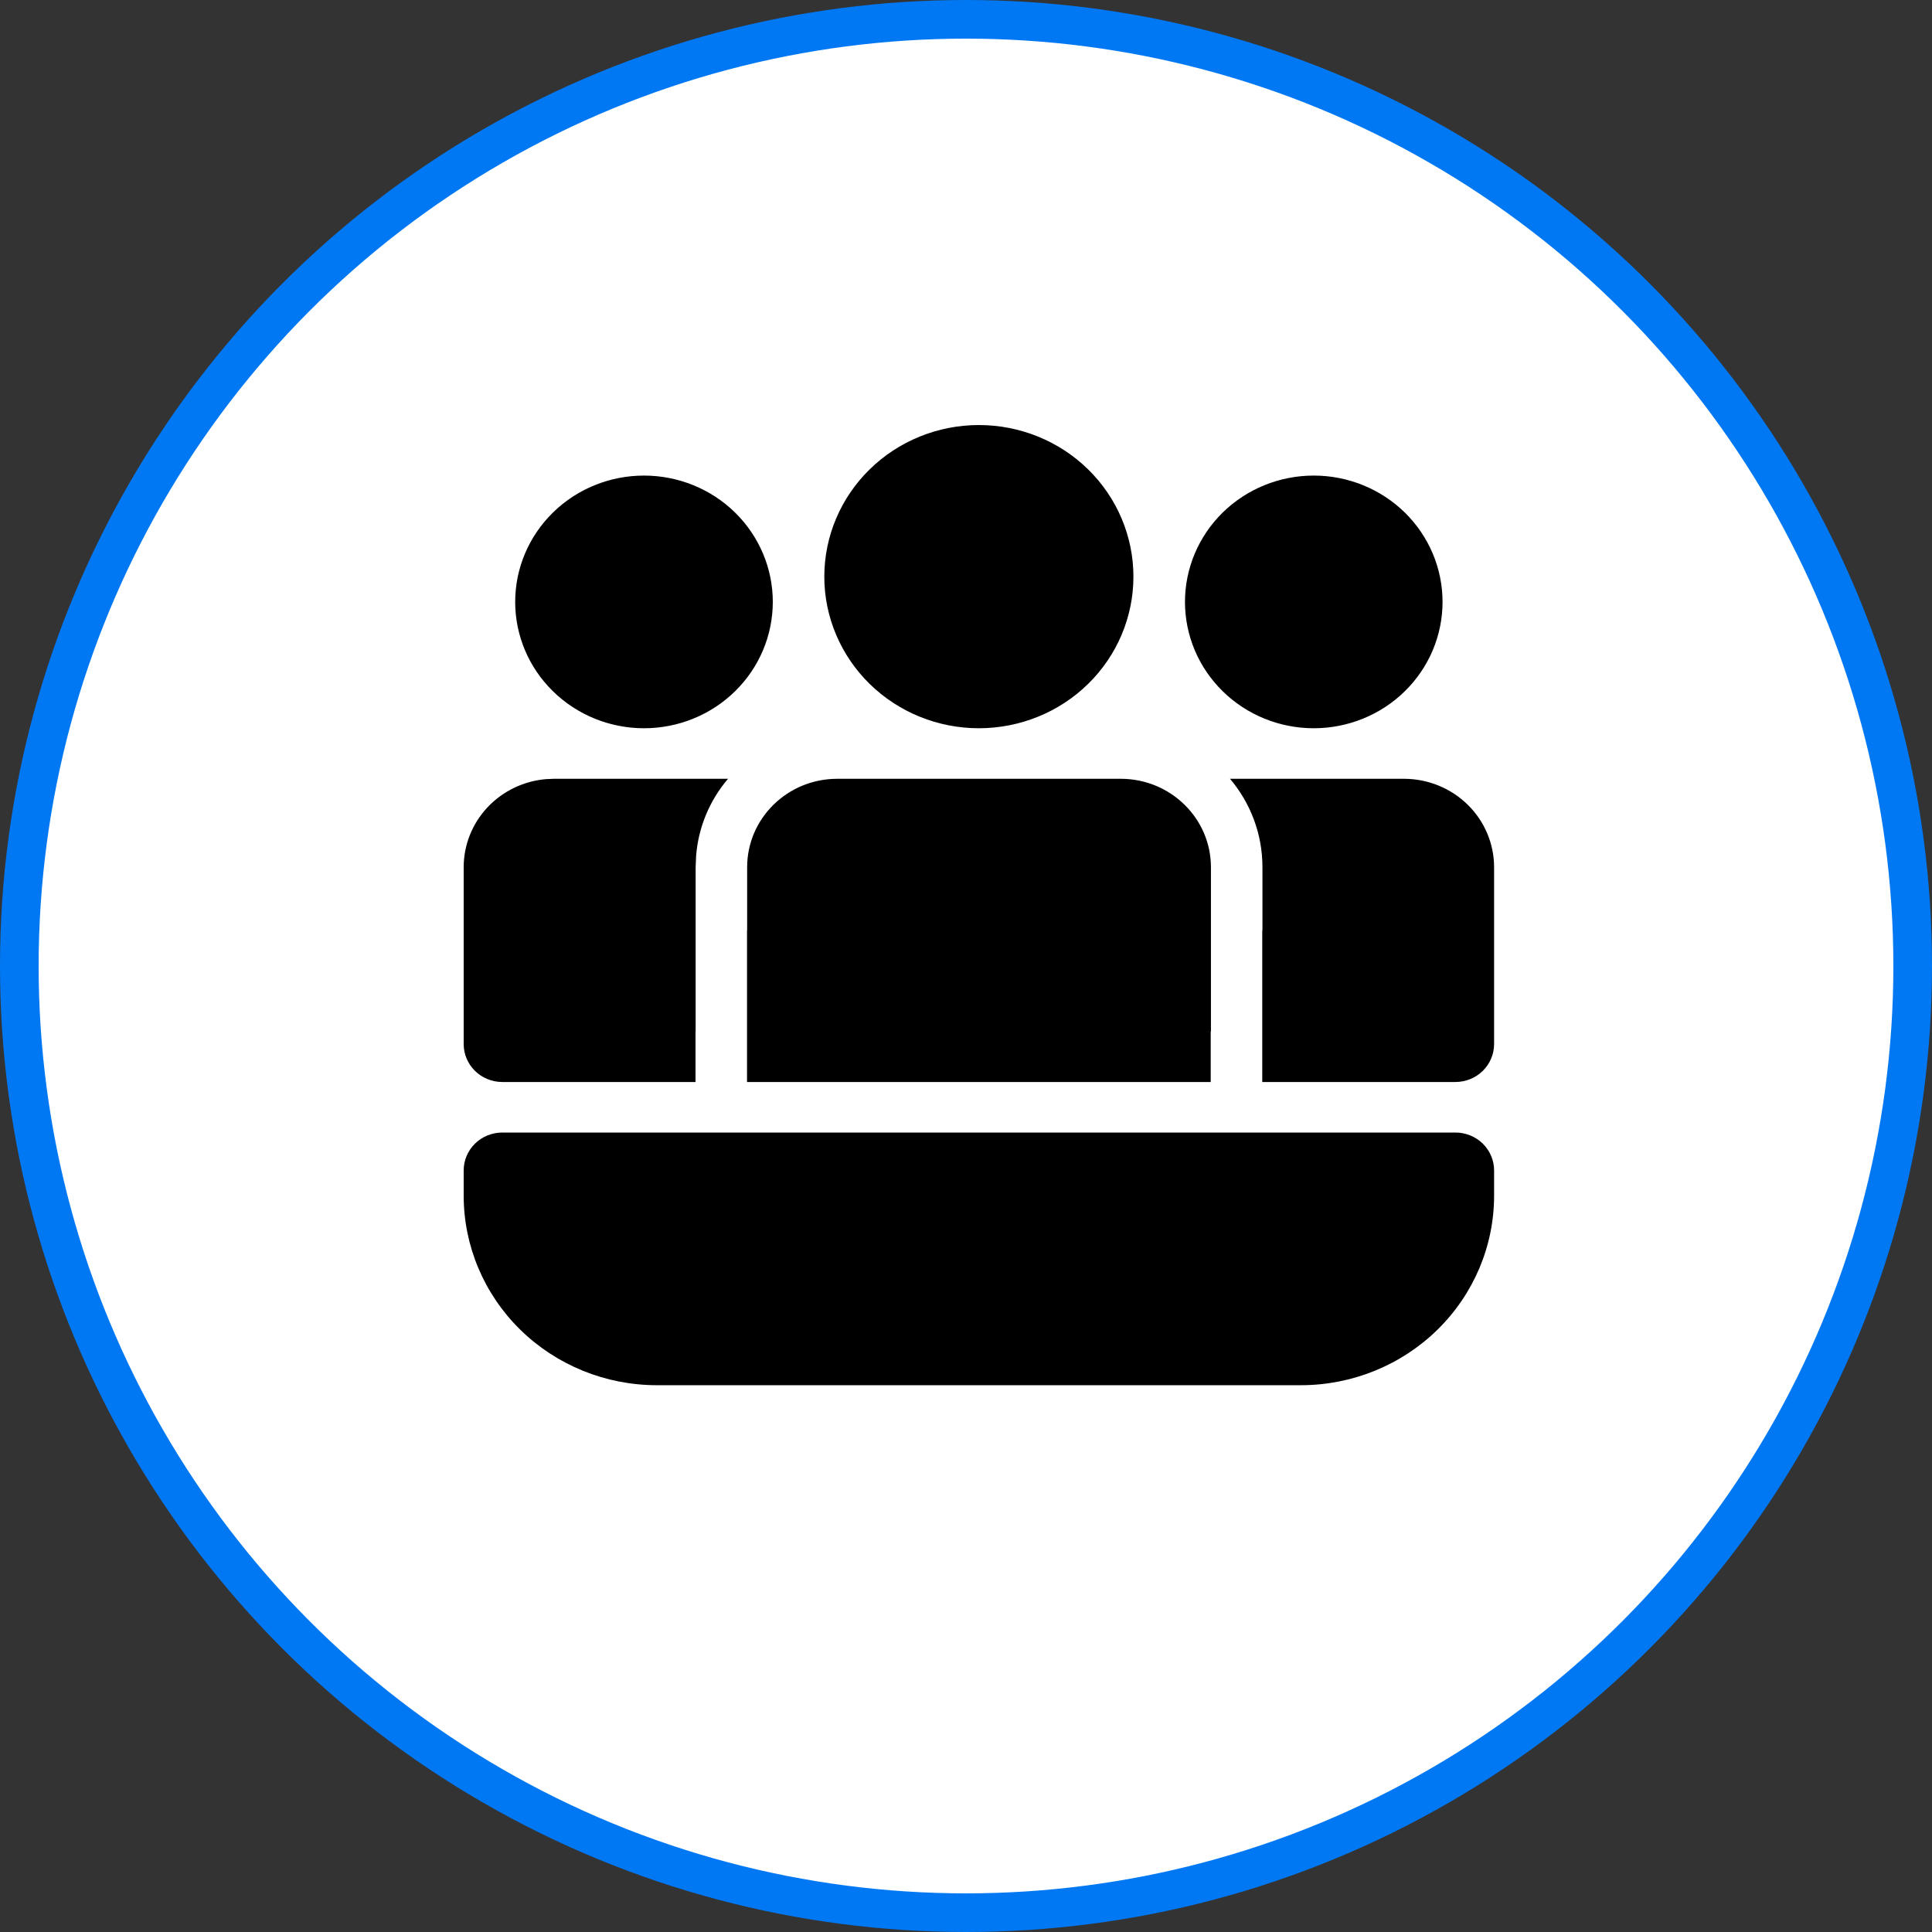
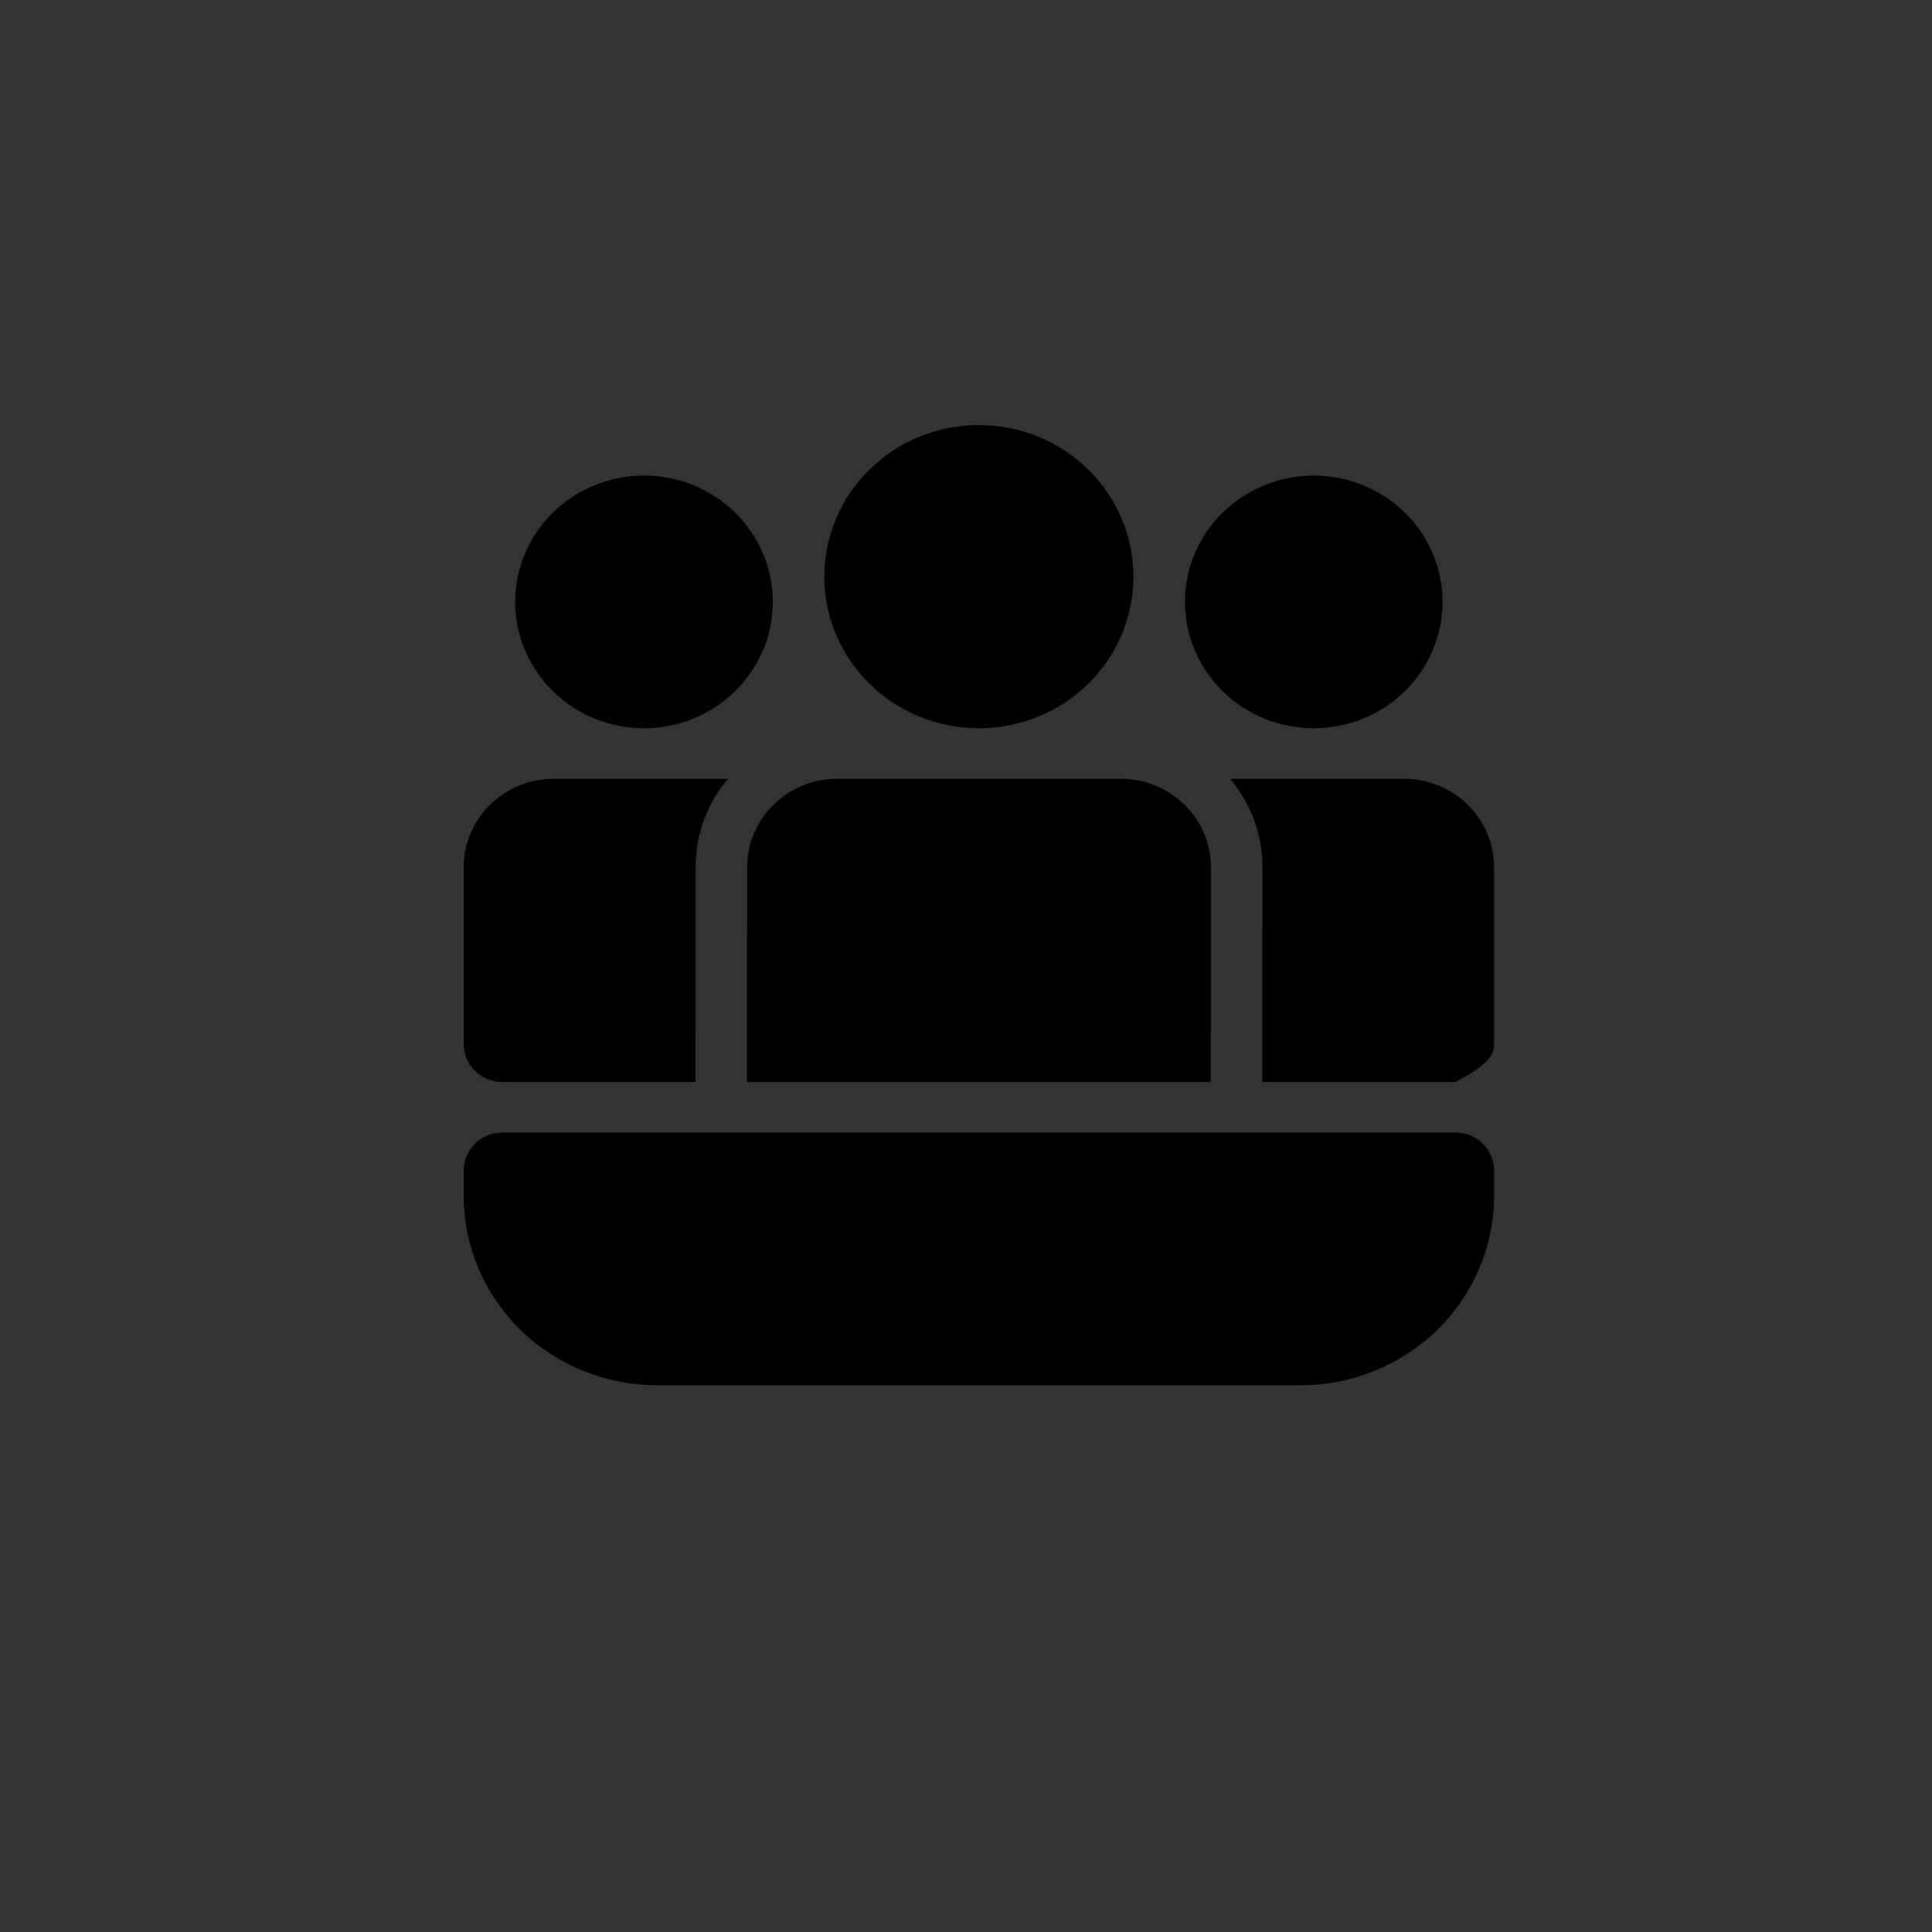
<svg xmlns="http://www.w3.org/2000/svg" width="50" height="50" viewBox="0 0 50 50" fill="none">
  <rect x="0" y="0" width="50" height="50" fill="#333333" stroke="none" />
-   <circle cx="25" cy="25" r="24.5" fill="white" stroke="#0178F3" />
-   <path d="M29.005 20.155C30.293 20.155 31.339 21.18 31.339 22.444V26.694H31.333V28.002H19.333V24.078H19.336V22.444C19.336 21.18 20.38 20.155 21.669 20.155H29.005ZM38.667 22.444C38.667 21.837 38.421 21.254 37.983 20.825C37.546 20.396 36.952 20.155 36.333 20.155H31.833C32.357 20.776 32.672 21.574 32.672 22.444V24.078H32.667V28.002H37.667C37.932 28.002 38.186 27.898 38.374 27.715C38.561 27.53 38.667 27.281 38.667 27.021V22.444ZM18 26.694H18.003V22.444L18.015 22.156C18.07 21.421 18.36 20.721 18.841 20.155H14.333L14.141 20.163C13.558 20.21 13.014 20.471 12.617 20.893C12.22 21.316 12 21.869 12 22.444V27.021C12 27.562 12.448 28.002 13 28.002H18V26.694ZM25.333 11C26.394 11 27.412 11.413 28.162 12.149C28.912 12.885 29.333 13.883 29.333 14.924C29.333 15.964 28.912 16.962 28.162 17.698C27.412 18.434 26.394 18.847 25.333 18.847C24.273 18.847 23.255 18.434 22.505 17.698C21.755 16.962 21.333 15.964 21.333 14.924C21.333 13.883 21.755 12.885 22.505 12.149C23.255 11.413 24.273 11 25.333 11ZM34 12.308C34.884 12.308 35.732 12.652 36.357 13.265C36.982 13.879 37.333 14.71 37.333 15.577C37.333 16.445 36.982 17.276 36.357 17.889C35.732 18.503 34.884 18.847 34 18.847C33.116 18.847 32.268 18.503 31.643 17.889C31.018 17.276 30.667 16.445 30.667 15.577C30.667 14.71 31.018 13.879 31.643 13.265C32.268 12.652 33.116 12.308 34 12.308ZM16.667 12.308C17.551 12.308 18.399 12.652 19.024 13.265C19.649 13.879 20 14.71 20 15.577C20 16.445 19.649 17.276 19.024 17.889C18.399 18.503 17.551 18.847 16.667 18.847C15.783 18.847 14.935 18.503 14.31 17.889C13.684 17.276 13.333 16.445 13.333 15.577C13.333 14.71 13.684 13.879 14.31 13.265C14.935 12.652 15.783 12.308 16.667 12.308ZM12 30.291C12 30.03 12.105 29.781 12.293 29.597C12.48 29.413 12.735 29.31 13 29.31H37.667C37.932 29.31 38.186 29.413 38.374 29.597C38.561 29.781 38.667 30.03 38.667 30.291V30.944C38.667 32.245 38.14 33.492 37.202 34.412C36.264 35.332 34.993 35.849 33.667 35.849H17C15.674 35.849 14.402 35.332 13.464 34.412C12.527 33.492 12 32.245 12 30.944V30.291Z" fill="black" />
+   <path d="M29.005 20.155C30.293 20.155 31.339 21.18 31.339 22.444V26.694H31.333V28.002H19.333V24.078H19.336V22.444C19.336 21.18 20.38 20.155 21.669 20.155H29.005ZM38.667 22.444C38.667 21.837 38.421 21.254 37.983 20.825C37.546 20.396 36.952 20.155 36.333 20.155H31.833C32.357 20.776 32.672 21.574 32.672 22.444V24.078H32.667V28.002H37.667C38.561 27.53 38.667 27.281 38.667 27.021V22.444ZM18 26.694H18.003V22.444L18.015 22.156C18.07 21.421 18.36 20.721 18.841 20.155H14.333L14.141 20.163C13.558 20.21 13.014 20.471 12.617 20.893C12.22 21.316 12 21.869 12 22.444V27.021C12 27.562 12.448 28.002 13 28.002H18V26.694ZM25.333 11C26.394 11 27.412 11.413 28.162 12.149C28.912 12.885 29.333 13.883 29.333 14.924C29.333 15.964 28.912 16.962 28.162 17.698C27.412 18.434 26.394 18.847 25.333 18.847C24.273 18.847 23.255 18.434 22.505 17.698C21.755 16.962 21.333 15.964 21.333 14.924C21.333 13.883 21.755 12.885 22.505 12.149C23.255 11.413 24.273 11 25.333 11ZM34 12.308C34.884 12.308 35.732 12.652 36.357 13.265C36.982 13.879 37.333 14.71 37.333 15.577C37.333 16.445 36.982 17.276 36.357 17.889C35.732 18.503 34.884 18.847 34 18.847C33.116 18.847 32.268 18.503 31.643 17.889C31.018 17.276 30.667 16.445 30.667 15.577C30.667 14.71 31.018 13.879 31.643 13.265C32.268 12.652 33.116 12.308 34 12.308ZM16.667 12.308C17.551 12.308 18.399 12.652 19.024 13.265C19.649 13.879 20 14.71 20 15.577C20 16.445 19.649 17.276 19.024 17.889C18.399 18.503 17.551 18.847 16.667 18.847C15.783 18.847 14.935 18.503 14.31 17.889C13.684 17.276 13.333 16.445 13.333 15.577C13.333 14.71 13.684 13.879 14.31 13.265C14.935 12.652 15.783 12.308 16.667 12.308ZM12 30.291C12 30.03 12.105 29.781 12.293 29.597C12.48 29.413 12.735 29.31 13 29.31H37.667C37.932 29.31 38.186 29.413 38.374 29.597C38.561 29.781 38.667 30.03 38.667 30.291V30.944C38.667 32.245 38.14 33.492 37.202 34.412C36.264 35.332 34.993 35.849 33.667 35.849H17C15.674 35.849 14.402 35.332 13.464 34.412C12.527 33.492 12 32.245 12 30.944V30.291Z" fill="black" />
</svg>